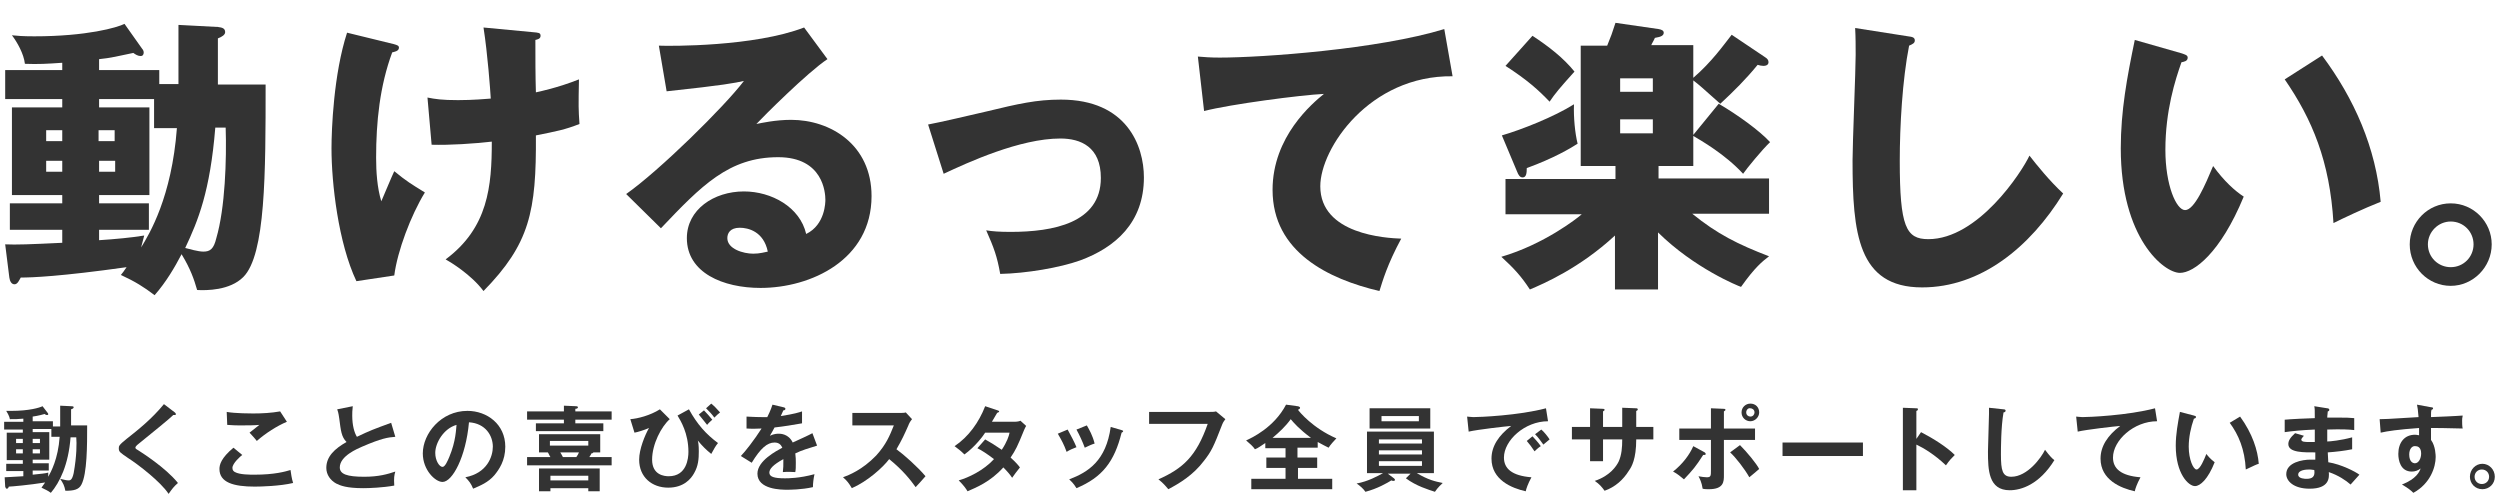
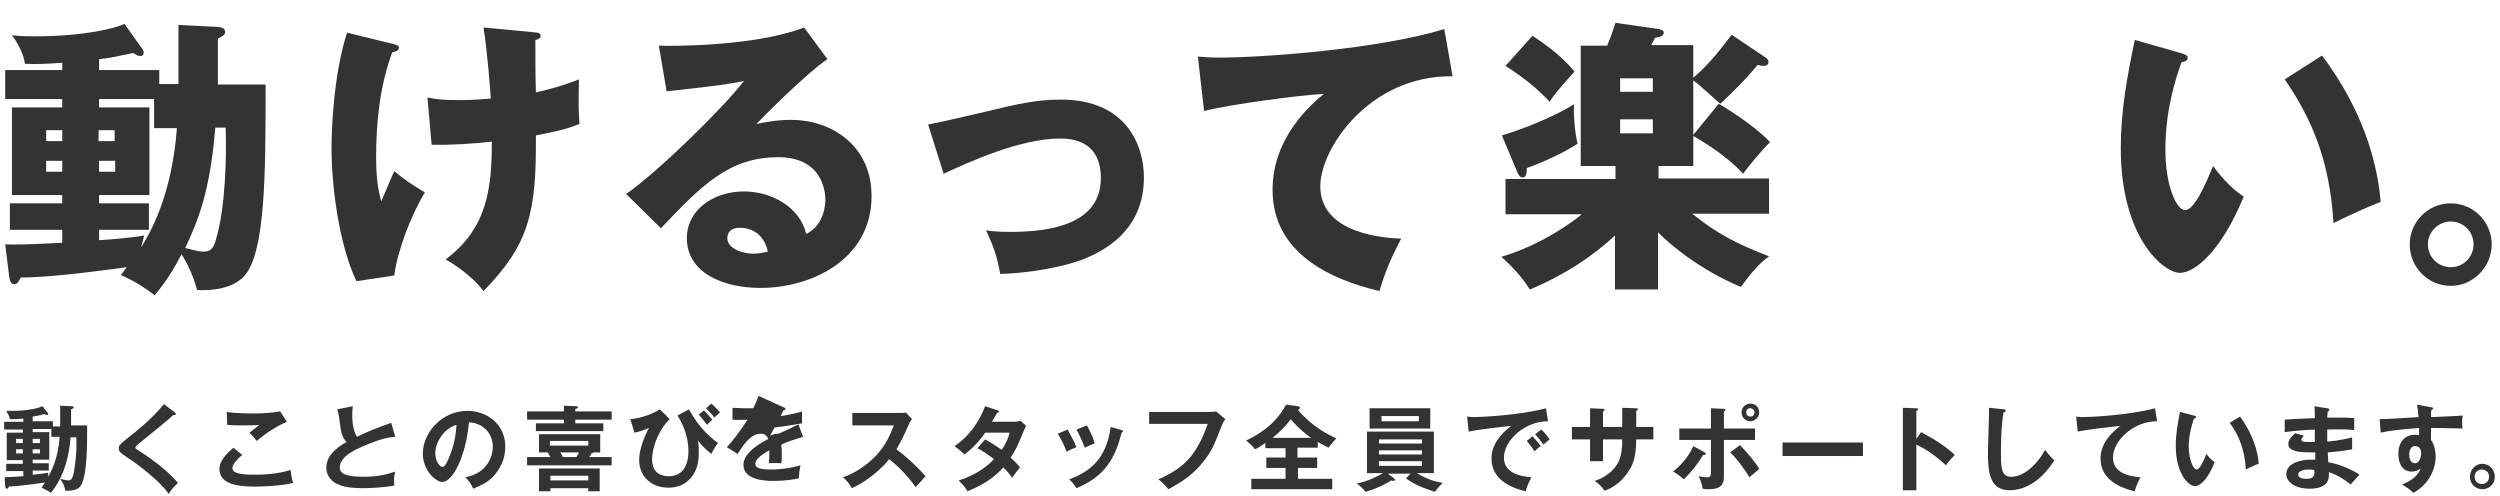
<svg xmlns="http://www.w3.org/2000/svg" version="1.1" id="lay" x="0px" y="0px" viewBox="0 0 481.9 95.7" style="enable-background:new 0 0 481.9 95.7;" xml:space="preserve">
  <style type="text/css">
	.st0{fill:#333333;}
</style>
  <g>
    <g>
      <path class="st0" d="M11.6,82.1v-3.9l2.1,0.1c0.2,0,0.5,0,0.5,0.2c0,0.2-0.2,0.3-0.5,0.4v3.1h3.1c0,3.8,0,9.3-1.1,11.4    c-0.5,1-1.5,1.2-3.1,1.2c-0.2-1-0.4-1.4-1-2.3c0.9,0.2,1.2,0.3,1.6,0.3c0.3,0,0.7,0,1-1.4c0.6-3.3,0.6-5.8,0.5-6.9h-1.1    C13.2,89.6,11.5,93,9.8,95c-0.5-0.4-1.2-0.7-1.8-1c0.3-0.4,0.5-0.7,0.7-1c-3.1,0.5-6.6,0.8-7,0.8c-0.1,0.3-0.2,0.4-0.4,0.4    c-0.2,0-0.2-0.2-0.3-0.4L0.9,92c0.6,0,1.5-0.1,3.6-0.2v-1H1.2v-1.4h3.2v-0.7H1.3v-5.3h3.1v-0.6H0.8v-1.5h3.7v-0.6    c-1,0.1-1.6,0.1-2.6,0.1c-0.1-0.7-0.6-1.4-0.7-1.6c0.3,0,0.6,0,1,0c3.4,0,5.4-0.6,6-0.9l1,1.3c0.1,0.1,0.1,0.2,0.1,0.3    C9.2,80,9.2,80,9,80c-0.1,0-0.3-0.1-0.4-0.2c-1,0.3-2.2,0.5-2.3,0.5v0.9h3.9v1H11.6z M4.4,85.4v-0.8H3.1v0.8H4.4z M3.1,86.6v0.8    h1.3v-0.8H3.1z M9.9,82.7H6.3v0.6h3.2v5.3H6.3v0.7h3.1v1.4H6.3v0.8c1.8-0.2,2.2-0.2,3-0.4c0,0.3,0,0.5,0,0.8    c0.5-0.9,1.9-3.4,2.2-7.7H9.9V82.7z M7.7,85.4v-0.8H6.3v0.8H7.7z M6.3,86.6v0.8h1.4v-0.8H6.3z" />
      <path class="st0" d="M33.7,79.5c0.1,0.1,0.2,0.2,0.2,0.3c0,0.1,0,0.2-0.2,0.2c-0.1,0-0.2,0-0.3,0c-0.7,0.7-3.9,3.3-6.5,5.4    c-0.8,0.6-0.8,0.8-0.8,0.9c0,0.2,0.2,0.3,0.7,0.6c0.3,0.2,5.1,3.2,7.5,6.2c-0.8,0.7-1.1,1.1-1.8,2.1c-1.5-2.3-5.9-5.7-7.8-6.9    c-1.6-1.1-1.8-1.2-1.8-1.9c0-0.4,0-0.6,1.5-1.8c2.3-1.8,4.9-3.9,7.2-6.7L33.7,79.5z" />
      <path class="st0" d="M46.7,87.7c-0.3,0.2-1.9,1.6-1.9,2.5c0,0.5,0.3,0.7,0.5,0.8c0.9,0.5,2.8,0.5,3.8,0.5c3.8,0,5.9-0.6,6.9-0.9    c0.1,0.6,0.2,1.6,0.5,2.5c-2.5,0.6-6.2,0.7-7.4,0.7c-4.1,0-6.8-0.8-6.8-3.4c0-0.8,0.3-2.1,2.7-4.1L46.7,87.7z M55.3,81.3    c-1.9,0.8-4.1,2.2-5.8,3.7c-0.2-0.3-1.2-1.4-1.4-1.6c0.1-0.1,1.5-1.2,1.9-1.5c-1,0.1-2.3,0.1-3.9,0.1c-1.3,0-1.9-0.1-2.3-0.1    l-0.1-2.5c1.6,0.3,4.8,0.3,5.1,0.3c1.8,0,3.5-0.1,5.2-0.4L55.3,81.3z" />
      <path class="st0" d="M76.2,84.2c-1.4,0.1-2.7,0.3-6.4,1.9c-0.9,0.4-4.3,1.8-4.3,4c0,1.3,1.4,1.8,4.7,1.8c2.8,0,4.5-0.5,6-1    c-0.2,0.7-0.3,1.2-0.2,2.7c-2.2,0.4-4.8,0.5-6,0.5c-3.2,0-4.4-0.5-5.2-0.9c-1.1-0.6-1.9-1.7-1.9-3c0-2.2,1.6-3.7,3.9-5    c-1-1-1.1-2.2-1.4-4.5c-0.1-0.5-0.1-1-0.4-1.8l3-0.6c-0.1,0.9-0.1,1.3-0.1,1.8c0,1.9,0.4,3.3,0.9,4.1c2.5-1.2,3.3-1.5,6.6-2.7    L76.2,84.2z" />
      <path class="st0" d="M89.7,92c4.2-0.8,5.3-4,5.3-5.9c0-2.1-1.4-4.5-4.6-4.7c-0.6,6.7-3.2,11.5-5.1,11.5c-1.4,0-3.8-2.3-3.8-5.5    c0-3.8,3.5-8.2,8.6-8.2c3.8,0,7.3,2.6,7.3,6.9c0,2.7-1.2,4.4-2.1,5.5c-1.2,1.4-2.7,2-4.1,2.6C90.8,93.2,90.4,92.7,89.7,92z     M83.9,87.3c0,1.5,0.8,2.7,1.4,2.7c0.5,0,1-1.2,1.3-1.9c1.3-3.1,1.3-5.4,1.4-6.2C85.5,82.6,83.9,85.4,83.9,87.3z" />
      <path class="st0" d="M117.9,79.3v1.6h-7v0.7h5.4v1.5h-13v-1.5h5.4v-0.7h-7.1v-1.6h7.1v-1.1l2.3,0.1c0.3,0,0.4,0.1,0.4,0.2    c0,0.2-0.2,0.3-0.5,0.3v0.5H117.9z M117.9,88.1v1.6h-16.3v-1.6h4.5c-0.1-0.1-0.4-0.8-0.5-0.9h-1.7v-3.5h11.8v3.5h-1.3    c-0.1,0.1-0.2,0.2-0.4,0.2c-0.1,0.3-0.3,0.5-0.4,0.7H117.9z M106.1,94.1v0.6h-2.2v-4.4h11.7v4.4h-2.2v-0.6H106.1z M106,85v0.9h7.4    V85H106z M113.4,92.6v-0.9h-7.3v0.9H113.4z M111.1,88.1c0.2-0.3,0.4-0.6,0.5-0.9H108c0.2,0.3,0.4,0.7,0.5,0.9H111.1z" />
      <path class="st0" d="M129.1,80.8c-1.6,1.4-3.4,4.8-3.4,7.8c0,3,2.4,3.2,3.2,3.2c3.5,0,3.8-3.5,3.8-4.7c0-3.6-1.5-6-2.1-7l2.2-1.2    c1.6,2.9,3.3,4.8,5.6,6.5c-0.5,0.6-0.8,1.2-1.3,2.1c-1-0.8-1.8-1.6-2.6-2.6c0.1,0.3,0.2,0.9,0.2,2.1c0,1.5-0.1,2.8-0.9,4.2    c-0.6,1.1-2,2.8-5,2.8c-3.1,0-5.6-2-5.6-5.4c0-2,1.1-4.7,1.9-6.1c-0.9,0.4-2.2,0.8-2.8,0.9l-0.8-2.6c1.4-0.1,3.8-0.7,5.7-1.9    L129.1,80.8z M135.7,79.1c0.4,0.4,1.2,1.3,1.6,1.8c-0.4,0.4-0.5,0.4-1,1c-0.1-0.1-1-1.3-1.6-2L135.7,79.1z M137.1,77.8    c0.5,0.4,1.1,1,1.7,1.7c-0.5,0.4-0.5,0.4-1.1,1c-0.5-0.7-0.9-1.1-1.6-1.8L137.1,77.8z" />
-       <path class="st0" d="M151,78.5c0.1,0,0.4,0.1,0.4,0.3c0,0.2-0.2,0.3-0.4,0.3c-0.2,0.4-0.3,0.7-0.5,1.1c2.6-0.4,3.5-0.7,4.1-0.9    l0,2.3c-1.7,0.3-3.5,0.6-5.3,0.8c-0.2,0.4-0.6,1.1-0.9,1.6c0.8-0.4,1.5-0.4,1.7-0.4c0.3,0,1.9,0,2.7,1.7c1.3-0.6,3.1-1.4,3.8-1.8    l0.9,2.4c-1.6,0.5-3,0.9-4.2,1.5c0.1,0.7,0.1,1.3,0.1,1.8c0,0.8,0,1.3-0.1,1.8c-0.1,0-1.6-0.1-2.4,0c0.1-0.9,0.1-1.1,0.1-2.5    c-2,1.1-2.7,1.9-2.7,2.6c0,0.8,0.9,1.1,3,1.1c0.6,0,2.8,0,5.7-0.8c-0.2,0.9-0.3,1.8-0.3,2.5c-2.2,0.5-4.5,0.5-5,0.5    c-1,0-5.7,0-5.7-3.1c0-2.5,3.7-4.4,4.8-5c-0.2-0.4-0.5-1-1.5-1c-1.4,0-2.7,1.1-4.4,3.9l-2.1-1.3c0.8-0.8,2.6-3.1,4-5.3    c-0.9,0-1.4,0.1-2.9,0v-2.3c0.4,0,1.5,0.1,2.9,0.1c0.6,0,0.9,0,1.1,0c0.1-0.2,0.7-1.4,1-2.4L151,78.5z" />
+       <path class="st0" d="M151,78.5c0.1,0,0.4,0.1,0.4,0.3c0,0.2-0.2,0.3-0.4,0.3c-0.2,0.4-0.3,0.7-0.5,1.1c2.6-0.4,3.5-0.7,4.1-0.9    l0,2.3c-1.7,0.3-3.5,0.6-5.3,0.8c-0.2,0.4-0.6,1.1-0.9,1.6c0.8-0.4,1.5-0.4,1.7-0.4c1.3-0.6,3.1-1.4,3.8-1.8    l0.9,2.4c-1.6,0.5-3,0.9-4.2,1.5c0.1,0.7,0.1,1.3,0.1,1.8c0,0.8,0,1.3-0.1,1.8c-0.1,0-1.6-0.1-2.4,0c0.1-0.9,0.1-1.1,0.1-2.5    c-2,1.1-2.7,1.9-2.7,2.6c0,0.8,0.9,1.1,3,1.1c0.6,0,2.8,0,5.7-0.8c-0.2,0.9-0.3,1.8-0.3,2.5c-2.2,0.5-4.5,0.5-5,0.5    c-1,0-5.7,0-5.7-3.1c0-2.5,3.7-4.4,4.8-5c-0.2-0.4-0.5-1-1.5-1c-1.4,0-2.7,1.1-4.4,3.9l-2.1-1.3c0.8-0.8,2.6-3.1,4-5.3    c-0.9,0-1.4,0.1-2.9,0v-2.3c0.4,0,1.5,0.1,2.9,0.1c0.6,0,0.9,0,1.1,0c0.1-0.2,0.7-1.4,1-2.4L151,78.5z" />
      <path class="st0" d="M164.3,81.9v-2.3h9.1c0.3,0,1,0,1.2-0.1l1.2,1.3c-0.4,0.5-0.6,0.9-0.7,1.2c-0.8,1.8-1.2,2.7-2.3,4.6    c1.4,1,4.2,3.5,5.6,5.2c-0.6,0.7-1.6,1.8-1.9,2.1c-1-1.4-2.5-3.3-5.1-5.4c-1.2,1.6-4.2,4.3-7.2,5.6c-0.6-1-0.9-1.4-1.7-2.1    c1.1-0.4,3.7-1.4,6.4-4.2c1.9-2.1,2.6-3.8,3.4-5.8H164.3z" />
      <path class="st0" d="M189.9,84.7c0.9,0.5,1.9,1.1,3.2,2c1-1.5,1.4-2.7,1.5-3.3h-4.7c-0.3,0.5-1.9,2.7-4,4.2    c-0.7-0.7-1.1-1-1.9-1.6c2.7-1.8,4.7-4.6,5.9-7.7l2.4,0.8c0.2,0.1,0.3,0.1,0.3,0.2c0,0.2-0.3,0.2-0.4,0.3c-0.3,0.5-0.6,1-1,1.7    h4.3c0.6,0,1-0.1,1.2-0.2l1.1,1c-0.1,0.2-0.3,0.5-0.4,0.8c-1.3,3.2-1.6,3.8-2.6,5.3c1.1,1,1.5,1.5,1.8,1.9c-0.5,0.6-1.3,1.7-1.5,2    c-0.4-0.6-0.9-1.2-1.7-2c-2.5,2.8-5.3,3.9-6.9,4.6c-0.3-0.5-0.7-1.1-1.7-2.1c1.8-0.5,4.8-1.9,6.8-4.1c-1.3-1-2.4-1.7-3.2-2.1    L189.9,84.7z" />
      <path class="st0" d="M205.8,82.8c0.6,1.1,1.3,2.4,1.7,3.4c-0.5,0.2-1.3,0.5-1.9,0.9c-0.5-1.4-1-2.3-1.7-3.5L205.8,82.8z     M216.2,82.9c0.2,0.1,0.3,0.1,0.3,0.2c0,0.2-0.2,0.2-0.3,0.3c-1.4,5.6-3.7,8.6-8.7,10.7c-0.6-1-1.1-1.4-1.4-1.7    c3.7-1.4,7.1-3.6,8-10.1L216.2,82.9z M209.5,82c0.5,0.9,1.1,1.9,1.5,3.5c-0.4,0.1-1.3,0.5-1.9,0.8c-0.4-1.1-1-2.4-1.6-3.5    L209.5,82z" />
      <path class="st0" d="M233.2,79.4c0.4,0,0.9,0,1.2-0.1l1.8,1.5c-0.2,0.3-0.4,0.5-0.6,1c-1.7,4.4-2.1,5.2-3.5,7    c-2.1,2.8-4.8,4.4-6.9,5.5c-0.5-0.6-1-1.2-1.9-1.9c4.7-2.1,7.3-4.4,9.5-10.7h-11.3v-2.3H233.2z" />
      <path class="st0" d="M250.2,88.2h3.7v2h-3.7v2.1h6.6v2h-15.6v-2h6.6v-2.1h-3.7v-2h3.7v-1.8h-3.9v-1c-0.8,0.5-1.4,1-2,1.2    c-0.3-0.5-1.1-1.2-1.7-1.7c1.1-0.5,5.4-2.5,7.7-6.9l2.2,0.3c0.1,0,0.5,0.1,0.5,0.3c0,0.2-0.2,0.3-0.4,0.4c0.3,0.4,2.8,3.5,7.4,5.5    c-0.4,0.4-1.2,1.3-1.5,1.8c-0.6-0.3-1.2-0.6-2.1-1.1v1.1h-3.9V88.2z M252.7,84.4c-2.3-1.7-3.4-3-3.9-3.6c-1,1.4-2.2,2.5-3.5,3.6    H252.7z" />
      <path class="st0" d="M271.9,91.3h-4.4l1.2,0.9c0.1,0.1,0.2,0.2,0.2,0.3c0,0.1-0.1,0.2-0.3,0.2c-0.1,0-0.2,0-0.4-0.1    c-0.8,0.5-2.7,1.6-5,2.2c-0.4-0.6-1.1-1.2-1.7-1.6c2.2-0.4,4-1.4,5.1-2h-3.1v-8h12.9v8h-3.3c2.2,1.3,3.5,1.6,5,1.9    c-0.2,0.2-1,0.9-1.5,1.7c-1.2-0.4-3.6-1.1-5.6-2.6L271.9,91.3z M275.7,78.7v3.9h-11.7v-3.9H275.7z M274.1,85.5v-0.8h-8.3v0.8    H274.1z M265.8,86.8v0.8h8.3v-0.8H265.8z M265.8,88.9v0.9h8.3v-0.9H265.8z M266.3,80.2v1h7.2v-1H266.3z" />
      <path class="st0" d="M298.4,81.2c-4.5,0-8.5,3.7-8.5,7c0,2.1,1.5,3.5,5.3,3.8c-0.7,1.3-1,2.2-1.1,2.7c-2.7-0.6-6.6-2.2-6.6-6.3    c0-2.4,1.4-4.5,3.8-6.3c-1.2,0.1-6.5,0.7-8.2,1.1l-0.3-2.9c0.3,0,0.7,0.1,1.2,0.1c1.2,0,8.7-0.3,14-1.7L298.4,81.2z M295.4,84.1    c0.3,0.3,1.2,1.3,1.6,1.9c-0.5,0.3-1.1,0.9-1.2,1c-0.6-0.9-0.9-1.3-1.5-2L295.4,84.1z M297.1,82.8c0.5,0.4,1.3,1.4,1.6,1.9    c-0.4,0.3-0.8,0.7-1.2,1c-0.6-0.8-0.9-1.3-1.6-2L297.1,82.8z" />
      <path class="st0" d="M312.8,78.6l2.6,0.1c0.2,0,0.3,0.1,0.3,0.2c0,0.2-0.2,0.3-0.3,0.3v3.1h3.3v2.4h-3.3c0,3.8-0.9,5.3-1.4,6    c-1.1,1.8-2.7,3.2-4.7,3.9c-0.5-0.7-1-1.3-1.9-1.9c3-1,4.2-2.9,4.6-3.7c0.6-1.3,0.7-2.8,0.7-4.3h-3.7v4.2h-2.5v-4.2h-3.5v-2.4h3.5    v-3.6l2.4,0.1c0.2,0,0.4,0,0.4,0.2c0,0.1-0.1,0.2-0.3,0.3v3h3.7V78.6z" />
      <path class="st0" d="M328.6,87.2c0.1,0.1,0.2,0.2,0.2,0.3c0,0.2-0.2,0.2-0.5,0.2c-1.4,2.2-2,2.9-3.7,4.7c-0.6-0.5-1.3-1.1-2.1-1.5    c1.9-1.5,3.2-3.3,3.9-4.9L328.6,87.2z M329.8,78.7l2.4,0.1c0.2,0,0.4,0,0.4,0.2c0,0.1-0.1,0.2-0.3,0.3v3.3h6v2.2h-6v6.8    c0,1.2,0,2.7-2.9,2.7c-0.3,0-0.9,0-1.2-0.1c-0.1-0.4-0.1-1.1-0.8-2.4c0.5,0.1,1.2,0.2,1.6,0.2c0.8,0,0.8-0.3,0.8-1.4v-5.8h-6.1    v-2.2h6.1V78.7z M335.4,85.8c1.4,1.4,3.2,3.6,3.7,4.6c-0.6,0.5-1.5,1.3-1.9,1.6c-0.9-1.6-2.6-3.8-3.7-4.8L335.4,85.8z M339.1,79.5    c0,0.9-0.8,1.7-1.7,1.7c-0.9,0-1.7-0.7-1.7-1.7c0-1,0.8-1.7,1.7-1.7C338.4,77.8,339.1,78.5,339.1,79.5z M336.6,79.5    c0,0.5,0.4,0.8,0.8,0.8c0.5,0,0.8-0.4,0.8-0.8c0-0.5-0.4-0.8-0.8-0.8C337,78.6,336.6,79,336.6,79.5z" />
      <path class="st0" d="M359.1,85.3v2.6h-15.5v-2.6H359.1z" />
      <path class="st0" d="M370.3,83.3c2.5,1.3,5,2.9,6.5,4.4c-0.7,0.7-1,1-1.7,2c-2.2-2.1-4.4-3.4-5.7-4v8.8h-2.6V78.6l2.6,0.1    c0.2,0,0.3,0,0.3,0.2c0,0.2-0.2,0.3-0.3,0.3v5.4L370.3,83.3z" />
      <path class="st0" d="M386.2,78.9c0.3,0,0.4,0.1,0.4,0.3c0,0.2-0.3,0.3-0.4,0.3c-0.5,2.8-0.5,7.1-0.5,8.1c0,3.1,0.3,4.3,2,4.3    c3.1,0,5.8-3.7,6.5-5.2c0.9,1.2,1.4,1.7,1.8,2c-2.9,4.7-6.4,5.8-8.6,5.8c-4.1,0-4.2-3.9-4.2-7.5c0-1.1,0.2-6.1,0.2-7.2    c0-0.7,0-0.9,0-1.2L386.2,78.9z" />
      <path class="st0" d="M415.8,81.2c-4.5,0-8.5,3.7-8.5,7c0,2.1,1.5,3.5,5.3,3.8c-0.7,1.3-1,2.2-1.1,2.7c-2.7-0.6-6.6-2.2-6.6-6.3    c0-2.4,1.4-4.5,3.8-6.3c-1.2,0.1-6.5,0.7-8.2,1.1l-0.3-2.9c0.3,0,0.7,0.1,1.2,0.1c1.2,0,8.7-0.3,14-1.7L415.8,81.2z" />
      <path class="st0" d="M422.9,80.1c0.3,0.1,0.4,0.1,0.4,0.3c0,0.2-0.3,0.3-0.4,0.3c-0.6,1.7-1,3.6-1,5.4c0,2.5,0.9,4.4,1.5,4.4    c0.7,0,1.5-2,1.9-3c0.3,0.4,0.8,1,1.6,1.6c-1.3,3.3-2.8,4.6-3.8,4.6c-1.2,0-3.7-2.3-3.7-7.8c0-2.2,0.4-4.3,0.8-6.5L422.9,80.1z     M431.8,80.3c2.4,3.3,3.4,6.5,3.6,9.1c-0.4,0.1-0.8,0.3-2.5,1.1c-0.2-3.9-1.4-6.7-3.1-9L431.8,80.3z" />
      <path class="st0" d="M448.6,78.7c0.2,0,0.4,0.1,0.4,0.3c0,0.2-0.2,0.3-0.3,0.3c0,0.4-0.1,0.7-0.1,1.2c0.5,0,1.3,0,2.5,0    c1,0,1.7,0,2.7,0.1v2.3c-0.9-0.1-2.3-0.2-5.2-0.1v2.3c0.5,0,2.6-0.2,4.8-0.8v2.3c-1.5,0.3-3.2,0.5-4.7,0.6c0,0.3,0.1,1.7,0.1,1.9    c2.5,0.4,5.2,1.8,6,2.4c-0.6,0.7-1.1,1.2-1.7,1.9c-0.9-0.8-2.4-1.8-4.2-2.4c0.1,1.1,0.1,3.2-3.7,3.2c-3.1,0-4.5-1.5-4.5-2.8    c0-2.3,3.2-2.8,4.6-2.8c0.2,0,0.8,0,1,0c0-0.1,0-1.3,0-1.4c-2.1,0-5.2,0.1-5.2-1.6c0-0.6,0.3-1.2,1.3-2.1l1.7,0.5    c-0.2,0.2-0.5,0.6-0.5,0.7c0,0.5,0.7,0.5,1.6,0.5c0.4,0,0.7,0,1,0c0-0.4,0-2.1,0-2.4c-2.5,0.1-4.4,0.3-5.8,0.5v-2.4    c0.9-0.1,5-0.3,5.8-0.3c0-1.7,0-1.8-0.1-2.3L448.6,78.7z M445.1,90.5c-0.6,0-2.1,0.1-2.1,1c0,0.8,1.4,0.8,1.6,0.8    c1.1,0,1.7-0.4,1.5-1.7C445.9,90.6,445.6,90.5,445.1,90.5z" />
      <path class="st0" d="M468.6,78.5c0.3,0,0.4,0.1,0.4,0.2c0,0.2-0.1,0.2-0.3,0.3c-0.1,0.3-0.1,0.6-0.1,1.4c5.3-0.2,5.9-0.3,6.1-0.3    c0,0.3-0.1,0.4-0.1,0.9c0,0.5,0,1.1,0.1,1.6c-3.4-0.1-5.3-0.1-6.1-0.1c0,0.3,0,1.5,0,2.3c0.9,1.2,0.9,3.1,0.9,3.3    c0,1.9-1,5.1-4.3,6.9c-0.5-0.5-1-0.9-2.2-1.6c2.8-1.1,3.4-2.5,3.6-3.1c-0.5,0.4-1.1,0.6-1.7,0.6c-2.2,0-2.6-2.2-2.6-3.4    c0-2.2,1.2-3.7,3.2-3.7c0.4,0,0.6,0.1,0.8,0.1c0-0.8,0-1,0-1.4c-4.1,0.3-6.1,0.6-7.4,0.9l-0.2-2.6c0.6,0,1.3,0,7.5-0.4    c-0.1-1.4-0.2-1.9-0.3-2.4L468.6,78.5z M464.4,87.6c0,1.5,0.8,1.7,1.1,1.7c0.7,0,1.2-0.9,1.2-1.9c0-0.4-0.1-1.4-1.1-1.4    C465,85.9,464.4,86.5,464.4,87.6z" />
      <path class="st0" d="M480.9,91.9c0,1.4-1.1,2.4-2.4,2.4c-1.4,0-2.4-1.1-2.4-2.4c0-1.4,1.1-2.5,2.4-2.5    C479.8,89.4,480.9,90.5,480.9,91.9z M477,91.9c0,0.8,0.6,1.4,1.4,1.4c0.8,0,1.4-0.6,1.4-1.4c0-0.8-0.6-1.4-1.4-1.4    C477.6,90.5,477,91.1,477,91.9z" />
    </g>
    <g>
      <path class="st0" d="M34.4,16.3V4.8L42,5.2c0.9,0.1,1.4,0.3,1.4,1c0,0.5-0.6,0.9-1.4,1.2v8.9h9.2c0,17.1,0,32.8-4.3,37.1    c-2.6,2.6-7.1,2.6-8.9,2.5c-0.6-2.1-1.3-4.1-3-6.9c-1.3,2.5-3,5.4-5.2,7.9c-2.1-1.6-3.7-2.6-6.5-3.9c0.2-0.2,0.7-0.9,1.1-1.5    c-12.8,1.8-18.3,2-20.4,2c-0.3,0.5-0.6,1.3-1.2,1.3c-0.6,0-0.9-0.6-1-1.3L1,47.1c2.1,0.1,4.8,0,11-0.3v-2.5H1.9v-5.1H12v-1.6H2.3    V20.7H12v-1.6H1v-5.6h11v-1.4c-2.9,0.2-4.6,0.3-7.2,0.2c-0.2-1.9-1.5-4.2-2.5-5.5c1,0.1,2,0.2,4.3,0.2c10.2,0,16-1.7,17.4-2.4    l3.4,4.8c0.2,0.2,0.3,0.5,0.3,0.7c0,0.3-0.1,0.7-0.6,0.7c-0.5,0-1-0.3-1.4-0.6c-2.8,0.6-4.5,1-6.6,1.2v2.1h11.6v2.7H34.4z     M12,27.2v-2.1H8.9v2.1H12z M8.9,31v2.1H12V31H8.9z M29.8,19.1H19.1v1.6h9.7v16.9h-9.7v1.6h9.6v5.1h-9.6v2    c3.1-0.2,6.3-0.5,8.7-0.9c-0.2,0.7-0.3,1.2-0.6,2.3c1.6-2.6,5.9-9.7,6.9-23h-4.4V19.1z M22.1,27.2v-2.1h-3.1v2.1H22.1z M19.1,31    v2.1h3.1V31H19.1z M41.5,24.6c-1,12.3-3.3,17.9-5.8,23.2c0.8,0.2,2.5,0.7,3.5,0.7c1.3,0,2-0.5,2.5-2.6c1.7-5.8,2-15.2,1.8-21.3    H41.5z" />
      <path class="st0" d="M75.9,8.5c0.7,0.2,1,0.3,1,0.7c0,0.7-1,0.8-1.3,0.9c-2.4,6.5-3.1,13.4-3.1,20.3c0,2.7,0.2,5.8,1,8.4    c0.4-0.9,2.1-5,2.5-5.8c2.3,1.9,3.3,2.5,5.9,4.1c-2.7,4.4-5.3,11.3-5.9,16l-7.3,1.1c-3.5-7.4-4.8-18.9-4.8-25.6    c0-3.6,0.4-14.3,3-22.3L75.9,8.5z M102.7,6.2c1.1,0.1,1.5,0.1,1.5,0.7c0,0.6-0.6,0.7-1,0.8c0,3.2,0,7,0.1,10.1    c0.5-0.1,4.3-0.9,8.3-2.5c-0.1,5.2-0.1,5.7,0.1,8.6c-2.8,1.1-4.4,1.4-8.4,2.2c0.1,14.7-1.2,20.9-10.1,30c-2.4-3.2-6.4-5.6-7.3-6.1    c8.2-6.1,8.9-14.1,8.9-22.7c-3.6,0.4-8,0.7-11.6,0.6l-0.8-9.1c1.5,0.3,2.8,0.5,5.9,0.5c0.6,0,2.8,0,6.3-0.3    c-0.1-1.7-0.6-8.6-1.4-13.7L102.7,6.2z" />
      <path class="st0" d="M159.5,11.4c-3.8,2.5-12.5,11.2-13.7,12.5c1-0.2,3.7-0.8,6.7-0.8c7.6,0,15.5,4.8,15.5,14.7    c0,12.3-11.7,17.7-21.4,17.7c-7.2,0-14.2-2.9-14.2-9.6c0-5.5,5.2-9,11-9c5.3,0,10.8,3,12,8.2c3.7-1.8,3.7-6.2,3.7-6.6    c0-1.3-0.4-8.2-9.1-8.2c-9.5,0-14.8,5.5-22.6,13.7l-6.7-6.6c6.4-4.5,18.9-16.8,22.7-21.8c-1.8,0.4-3.7,0.8-14.9,2L127,8.8    c2.2,0.1,18.4,0.2,28-3.5L159.5,11.4z M142.6,43.9c-1.9,0-2.4,1.1-2.4,2c0,2.1,3.1,3,5,3c1.3,0,2.2-0.3,2.8-0.4    C147.2,44.6,144.2,43.9,142.6,43.9z" />
      <path class="st0" d="M178.9,24c2.2-0.4,8.2-1.8,11.2-2.5c6.2-1.5,9.7-2.3,14.4-2.3c12.7,0,16,8.9,16,15c0,8.7-5.5,13.5-12.3,16    c-3.9,1.4-10.4,2.5-15.4,2.6c-0.6-3.4-1.2-5-2.7-8.4c1.2,0.2,2.6,0.3,4.7,0.3c8.2,0,17.4-1.7,17.4-10.4c0-6-3.9-7.6-7.8-7.6    c-7.8,0-17.8,4.6-22.5,6.8L178.9,24z" />
      <path class="st0" d="M280,14.7c-16-0.2-25.5,13.9-25.5,21.2c0,9.3,12.7,10,15.6,10.1c-2.7,5-3.6,8.2-4.2,10.1    c-9.8-2.3-20.6-7.5-20.6-19.5c0-10.3,7.7-16.7,9.9-18.5c-4.4,0.2-18.1,2-23.1,3.3l-1.2-10.5c1.2,0.1,2.4,0.2,4.2,0.2    c8.2,0,30.6-1.6,43.3-5.5L280,14.7z" />
      <path class="st0" d="M336,33.5c-3.5-3.8-8.1-6.4-9.6-7.3V32h-6.7v2.4H341v6.8h-14.8c4.8,3.9,8.8,5.9,14.8,8.2    c-1.3,1-2.7,2.1-5.4,5.9c-0.6-0.2-9-3.6-16-10.5v11h-8.3V45.4c-6.8,6.3-13.8,9.3-16.4,10.4c-1.7-2.6-3.1-4.1-5.5-6.3    c8.2-2.4,14.6-7.4,15.5-8.2h-14.7v-6.8h21.2V32h-6.7V8.8h5.1c0.7-1.7,1-2.5,1.6-4.4l8.3,1.2c0.6,0.1,1,0.3,1,0.7    c0,0.5-0.4,0.8-1.7,1c-0.2,0.5-0.6,1.1-0.7,1.4h8.1v6.3c3.6-3.1,5.9-6.4,7.4-8.3l6.4,4.3c0.5,0.3,0.7,0.6,0.7,1    c0,0.3-0.2,0.7-1,0.7c-0.3,0-0.8-0.1-1.1-0.2c-2.2,2.7-4.6,5.1-7.2,7.5c-3.6-3.2-3.9-3.5-5.2-4.5v10.5l4.9-6    c3.6,2.1,7.9,5.2,9.9,7.4C339.7,28.8,336.6,32.6,336,33.5z M294.3,32.4c0,1-0.1,1.8-0.8,1.8c-0.5,0-0.8-0.4-1.1-1.2l-2.9-6.9    c3.8-1.1,10.1-3.6,13.9-6c-0.1,2.5,0.2,5.6,0.7,7.6C302.7,28.6,299.5,30.5,294.3,32.4z M298.7,19.6c-2.1-2.2-4.3-4.2-8.5-6.9    l5.2-5.8c3.2,2.1,6,4.3,8.1,6.9C300.7,16.9,299.7,18.1,298.7,19.6z M318.6,15.1h-6.3v2.6h6.3V15.1z M318.6,23h-6.3v2.7h6.3V23z" />
-       <path class="st0" d="M367.8,7c0.8,0.1,1.3,0.2,1.3,0.8c0,0.5-0.4,0.7-1.1,1c-1.3,6.6-1.8,15.5-1.8,22.2c0,12.7,1.2,15.1,5.5,15.1    c9.6,0,18-12.9,19.5-16.1c1.4,1.8,3.9,4.9,6.5,7.3c-6.4,10.4-15.9,18.1-27.2,18.1c-12.4,0-13.4-10.5-13.4-24.5    c0-3.2,0.6-17.4,0.6-20.3c0-1.6,0-3.5-0.1-5.2L367.8,7z" />
      <path class="st0" d="M420.6,10.3c0.5,0.2,1.1,0.3,1.1,0.8c0,0.7-0.7,0.8-1.2,0.9c-1.2,3.4-3.1,9.3-3.1,16.9    c0,6.8,2.1,11.6,3.8,11.6c1.8,0,3.9-4.9,5.4-8.5c2.1,2.9,4.2,4.8,5.9,5.9c-4.5,10.9-9.6,14.7-12.3,14.7c-3.1,0-11.4-6.7-11.4-24    c0-7.2,1.2-13.7,2.7-20.9L420.6,10.3z M447.6,10.7c6.2,8.3,10.4,17.8,11.3,28.2c-3.3,1.3-7.3,3.2-9.1,4.1    c-0.7-11.9-4.1-20-9.4-27.7L447.6,10.7z" />
      <path class="st0" d="M480.3,47.1c0,4.4-3.6,8-7.9,8c-4.3,0-7.9-3.5-7.9-8c0-4.3,3.5-7.9,7.9-7.9C476.8,39.2,480.3,42.8,480.3,47.1    z M468,47.1c0,2.5,2,4.4,4.4,4.4c2.5,0,4.4-2,4.4-4.4c0-2.4-1.9-4.4-4.4-4.4C470,42.7,468,44.7,468,47.1z" />
    </g>
  </g>
</svg>